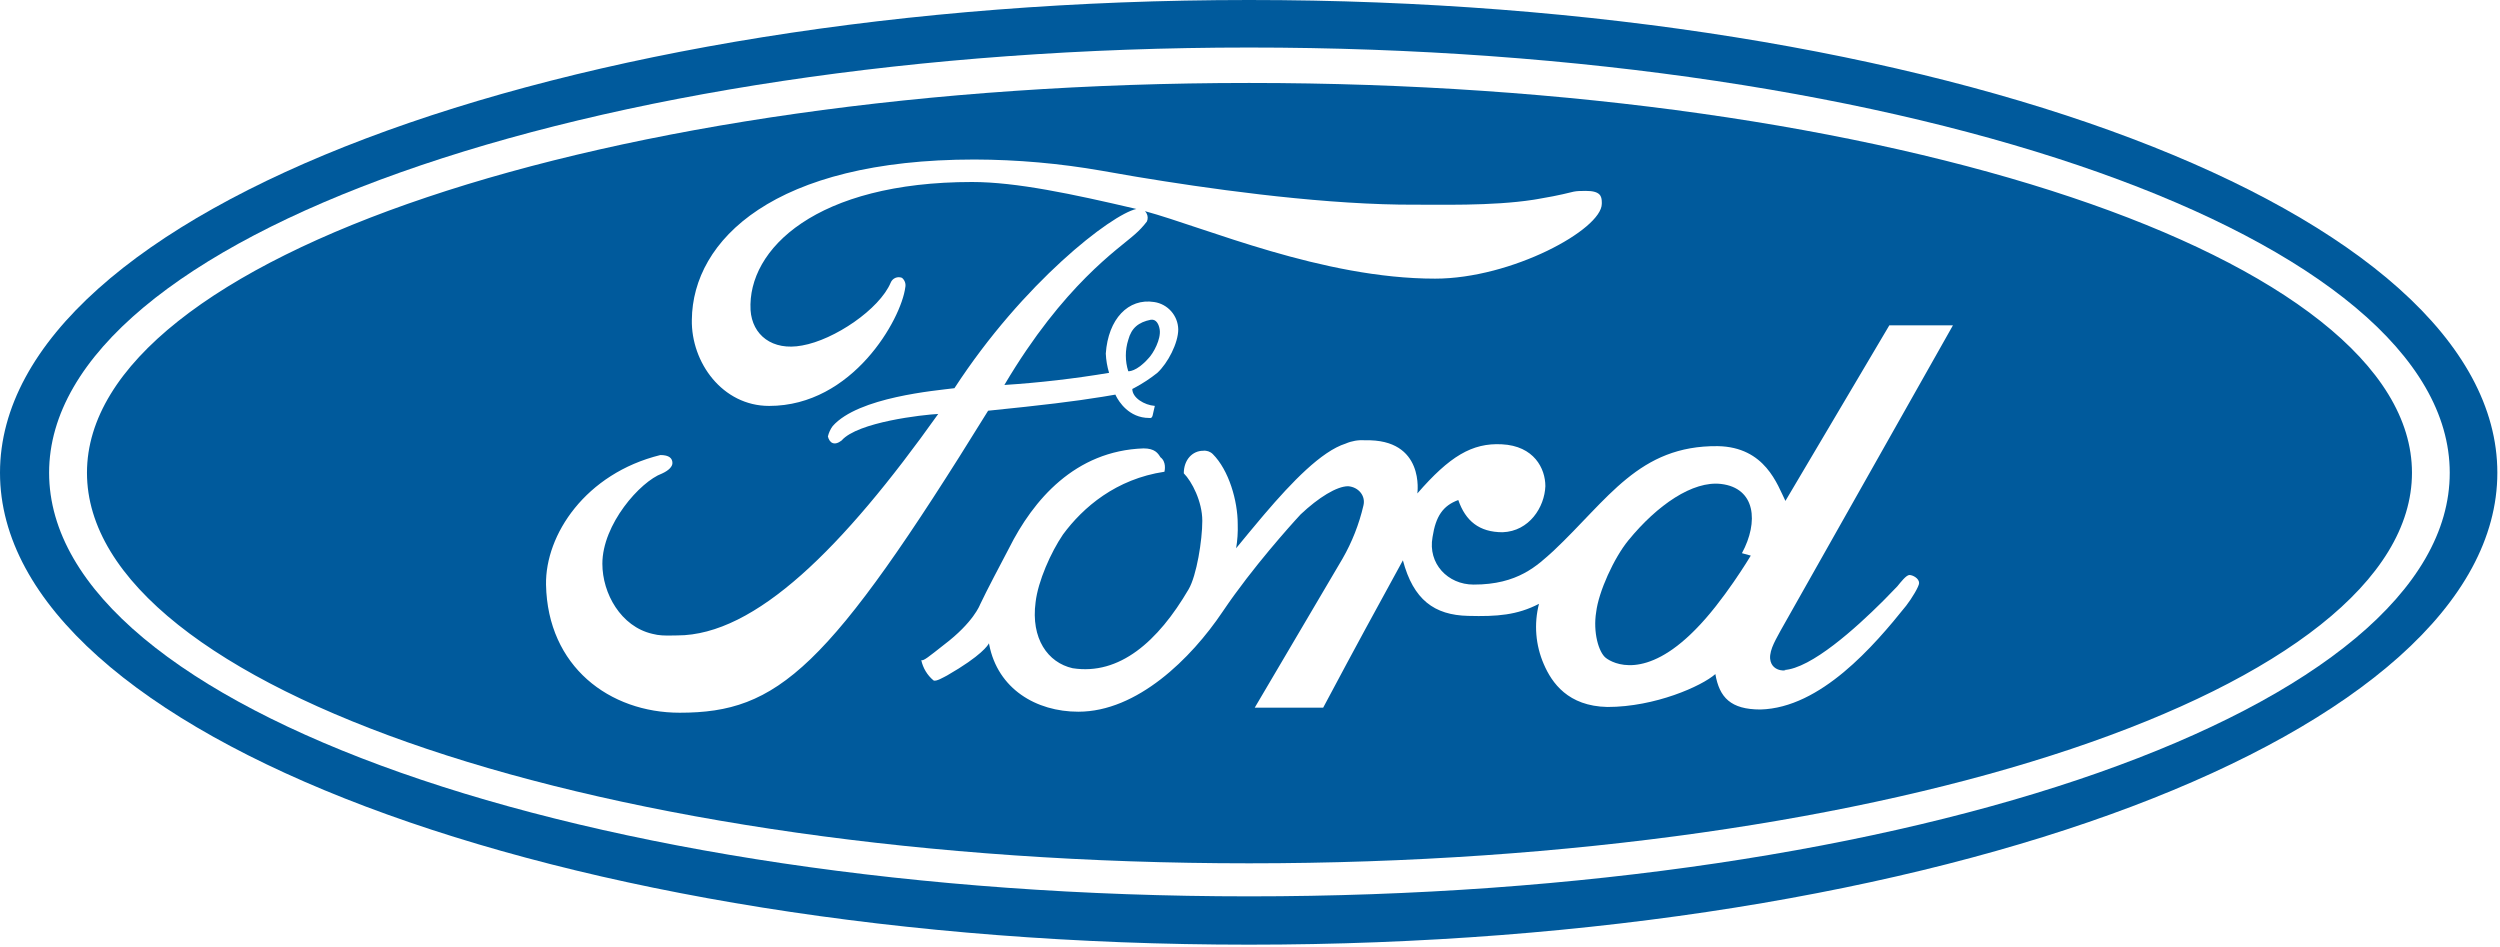
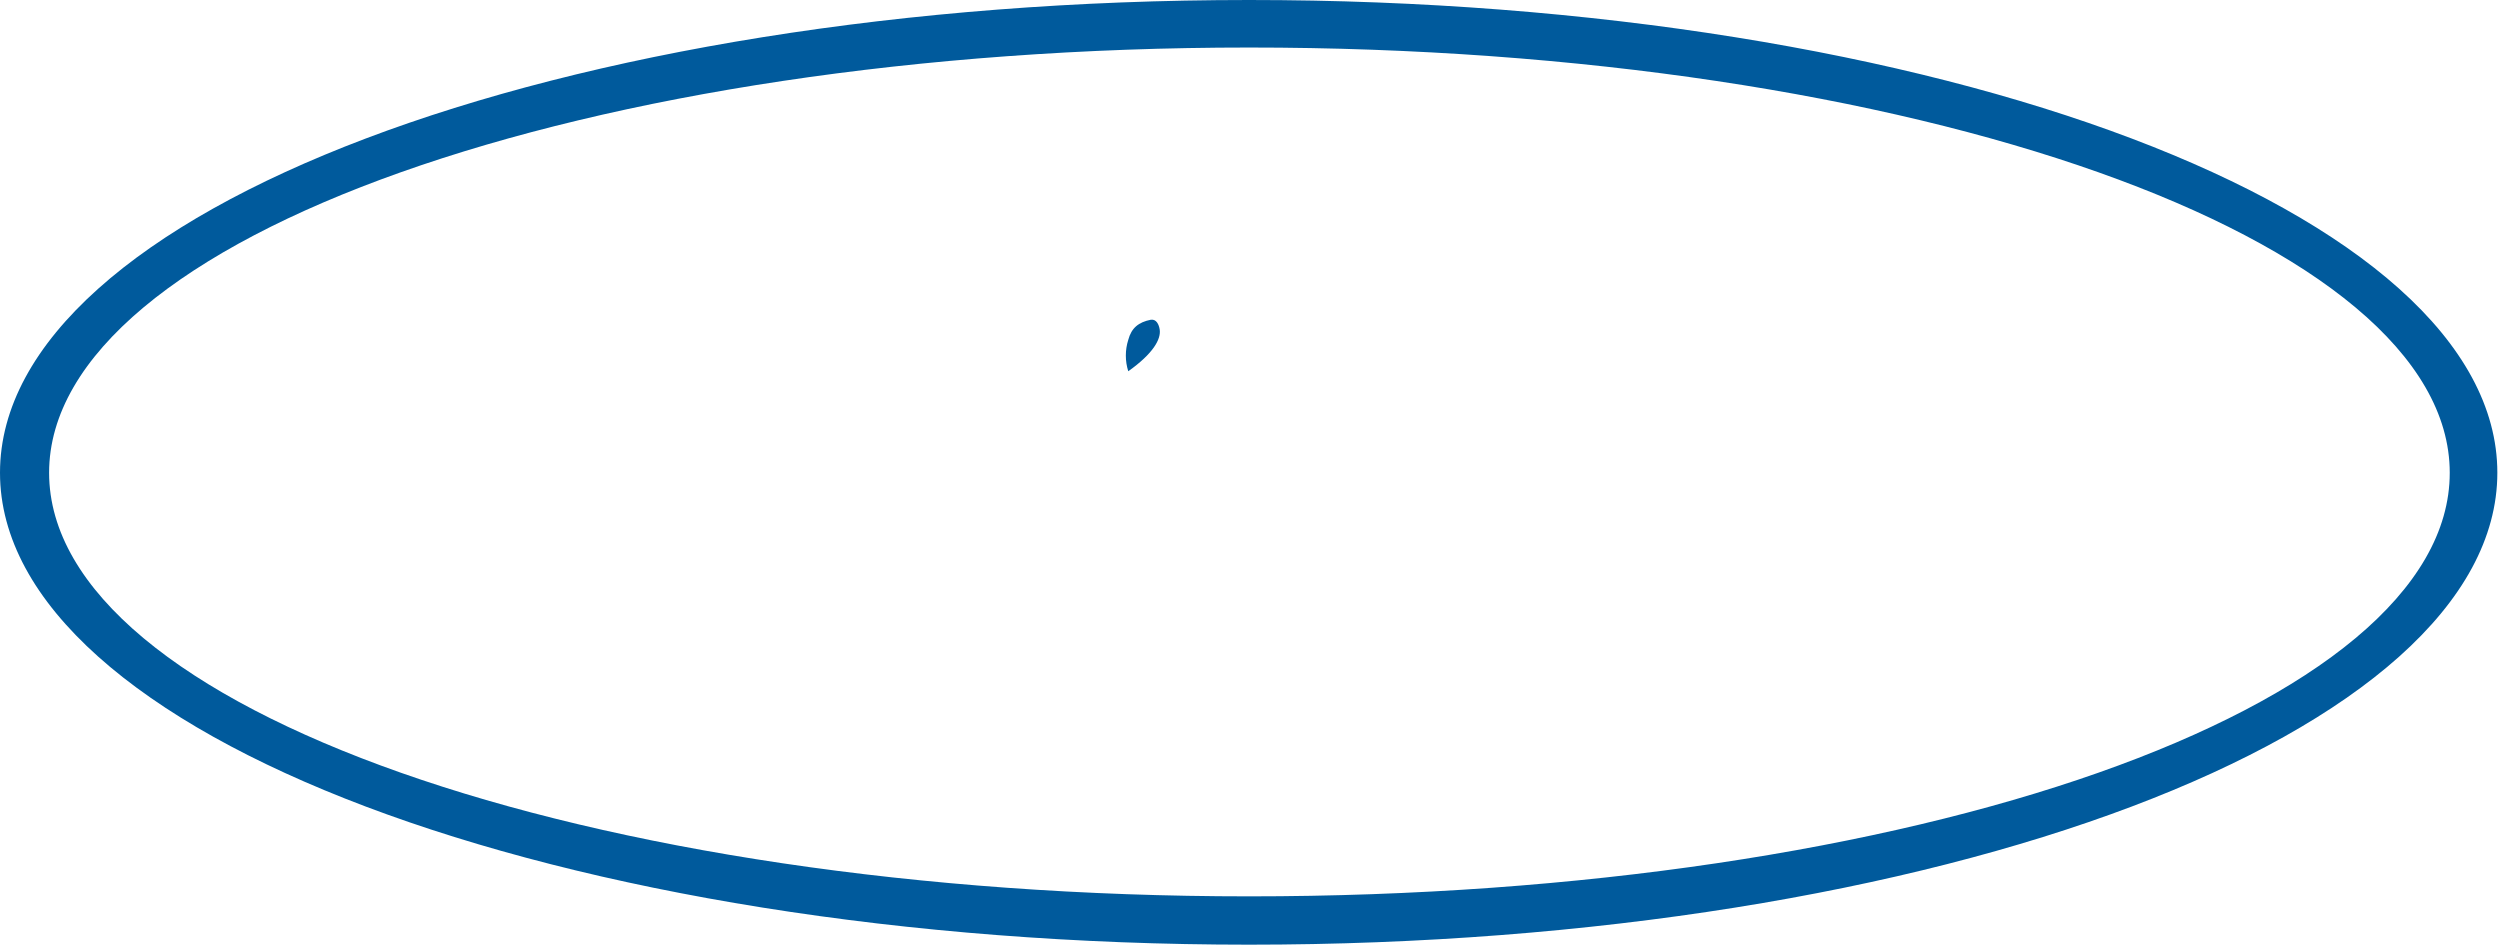
<svg xmlns="http://www.w3.org/2000/svg" width="190px" height="72px" viewBox="0 0 190 72" version="1.1">
  <defs>
    <filter id="filter-1">
      <feColorMatrix in="SourceGraphic" type="matrix" values="0 0 0 0 0.502 0 0 0 0 0.51 0 0 0 0 0.522 0 0 0 1 0" />
    </filter>
  </defs>
  <g id="Product-Page" stroke="none" stroke-width="1" fill="none" fill-rule="evenodd">
    <g transform="translate(-239, -804)">
      <g id="logo" transform="translate(0, 804)" filter="url(#filter-1)">
        <g transform="translate(239, 0)">
          <path d="M94.93,0 C147.322,0 189.798,16.098 189.798,35.928 C189.798,55.758 147.322,71.795 94.93,71.795 C42.475,71.795 0,55.758 0,35.928 C0,16.098 42.475,0 94.93,0 Z M94.93,3.612 C44.617,3.612 3.732,18.117 3.732,35.928 C3.732,53.8 44.617,68.123 94.93,68.123 C145.363,68.123 186.2,53.8 186.18,35.928 C186.18,18.113 145.363,3.612 94.93,3.612 Z" id="Combined-Shape" fill="#005A9C" fill-rule="nonzero" />
-           <path d="M94.93,6.305 C143.71,6.305 183.31,19.585 183.31,35.928 C183.31,52.33 143.71,65.612 94.93,65.612 C46.087,65.612 6.61,52.33 6.61,35.928 C6.61,19.585 46.087,6.305 94.93,6.305 Z M74.062,12.123 C58.83,12.123 52.64,18.242 52.58,24.302 C52.52,27.545 54.905,30.85 58.455,30.85 C64.82,30.85 68.493,24.238 68.8,21.85 C68.863,21.577 68.766,21.292 68.55,21.115 C68.388,21.049 68.206,21.051 68.045,21.12 C67.884,21.189 67.757,21.32 67.692,21.483 C66.835,23.508 63.407,25.83 60.96,26.258 C58.695,26.685 57.165,25.462 57.042,23.565 C56.797,18.913 62.062,13.832 73.875,13.832 C77.24,13.832 81.525,14.75 86.24,15.852 C86.281,15.862 86.322,15.871 86.363,15.881 C84.463,16.307 77.771,21.464 72.537,29.503 C71.12,29.685 65.245,30.175 63.288,32.377 C63.112,32.615 62.987,32.885 62.92,33.172 C63.04,33.663 63.407,33.907 63.96,33.48 C65.183,32.072 70.14,31.52 71.305,31.46 C64.082,41.62 57.41,48.292 51.472,48.292 C51.396,48.292 51.32,48.293 51.244,48.295 L51.014,48.299 C50.552,48.307 50.081,48.307 49.575,48.17 C47.19,47.617 45.78,45.108 45.78,42.845 C45.78,39.845 48.657,36.6 50.31,35.99 C50.855,35.745 51.105,35.443 51.105,35.193 C51.105,34.833 50.862,34.583 50.188,34.583 C44.498,35.99 41.435,40.64 41.498,44.435 C41.62,50.667 46.333,54.167 51.657,54.167 C59.125,54.167 62.92,50.922 75.097,31.215 C79.272,30.792 81.622,30.507 83.761,30.16 L83.761,30.16 L83.964,30.127 C84.234,30.083 84.502,30.037 84.77,29.99 C84.77,29.99 84.781,30.016 84.803,30.061 L84.824,30.105 C85.024,30.498 85.788,31.765 87.34,31.765 C87.645,31.828 87.585,31.52 87.767,30.848 C86.972,30.788 86.055,30.235 86.055,29.562 L86.055,29.562 L86.238,29.467 C86.844,29.144 87.42,28.766 87.957,28.337 C88.752,27.605 89.547,26.073 89.547,25.032 C89.526,23.984 88.75,23.105 87.713,22.953 C85.752,22.645 84.222,24.238 84.04,26.87 C84.062,27.368 84.146,27.861 84.29,28.337 C81.655,28.778 78.999,29.085 76.332,29.258 C80.862,21.605 85.025,18.913 86.25,17.81 C86.588,17.517 86.895,17.189 87.165,16.832 C87.254,16.63 87.243,16.398 87.135,16.205 C87.102,16.146 87.061,16.093 87.013,16.047 C91.633,17.304 100.515,21.177 109.067,21.177 C114.882,21.177 121.737,17.442 121.737,15.485 L121.737,15.485 L121.737,15.426 L121.737,15.368 C121.73,14.92 121.64,14.505 120.517,14.508 C120.059,14.508 119.842,14.522 119.622,14.562 L119.622,14.562 L119.578,14.571 C119.186,14.649 118.733,14.813 116.859,15.129 L116.649,15.164 L116.649,15.164 L116.54,15.182 C113.358,15.672 109.44,15.55 106.38,15.55 C99.553,15.45 91.453,14.278 86.497,13.455 L86.497,13.455 L86.14,13.395 C85.204,13.238 84.391,13.095 83.735,12.977 C80.541,12.418 77.305,12.132 74.062,12.123 Z M148.423,24.727 L143.588,24.727 L135.692,38.07 C135.08,36.845 134.162,33.97 130.55,33.907 C124.552,33.847 122.228,37.947 118.065,41.865 C116.843,42.968 115.373,44.435 111.993,44.428 C110.035,44.428 108.505,42.837 108.873,40.818 C109.118,39.225 109.668,38.43 110.83,38.002 C111.38,39.593 112.422,40.45 114.198,40.45 C116.225,40.377 117.388,38.542 117.448,36.95 C117.448,35.605 116.59,33.89 114.142,33.767 C111.877,33.645 110.165,34.685 107.718,37.502 C107.718,37.502 108.328,33.34 103.737,33.462 C103.235,33.425 102.732,33.511 102.27,33.712 C100.425,34.297 98.184,36.634 96.105,39.07 L95.901,39.31 C95.223,40.11 94.564,40.916 93.945,41.667 C94.047,41.061 94.088,40.447 94.067,39.833 C94.067,38.057 93.395,35.733 92.17,34.508 C91.975,34.317 91.705,34.225 91.435,34.258 C90.64,34.258 89.968,34.93 89.968,35.972 C90.578,36.583 91.375,38.112 91.375,39.583 C91.375,41.053 90.945,43.745 90.335,44.785 C88.007,48.765 85.07,51.337 81.52,50.785 C79.623,50.358 78.338,48.517 78.705,45.767 C78.888,44.175 79.868,41.972 80.785,40.625 C82.317,38.545 84.825,36.403 88.498,35.852 C88.498,35.852 88.498,35.852 88.498,35.851 L88.501,35.838 C88.525,35.733 88.651,35.087 88.192,34.75 C88.007,34.445 87.763,34.078 86.907,34.078 C81.705,34.26 78.522,37.995 76.685,41.665 C76.013,42.95 75.032,44.788 74.483,45.95 C74.483,45.95 73.998,47.297 71.733,49.01 C70.57,49.925 70.203,50.235 70.017,50.175 C70.147,50.773 70.47,51.311 70.938,51.705 C71.12,51.837 71.728,51.46 71.978,51.337 C74.623,49.818 75.094,49.021 75.153,48.902 L75.157,48.895 C75.158,48.891 75.159,48.889 75.16,48.888 L75.16,48.888 L75.18,48.993 C75.833,52.351 78.739,54.09 81.955,54.09 C86.422,54.09 90.522,50.053 92.91,46.502 C93.061,46.278 93.215,46.055 93.371,45.832 L93.371,45.832 L93.528,45.609 C93.58,45.535 93.633,45.461 93.686,45.387 L93.686,45.387 L93.846,45.167 C96.193,41.939 98.847,39.095 98.847,39.095 C100.207,37.81 101.6,36.953 102.457,36.953 C103.252,37.015 103.805,37.688 103.62,38.422 C103.29,39.84 102.755,41.201 102.03,42.462 L102.03,42.462 L95.358,53.785 L100.56,53.785 C102.105,50.886 102.887,49.431 103.683,47.966 L103.768,47.809 L103.872,47.618 C104.565,46.345 105.314,44.978 106.62,42.585 C107.415,45.583 109.007,46.748 111.578,46.807 C113.78,46.867 115.31,46.748 116.963,45.89 C116.571,47.418 116.7,49.033 117.33,50.48 C117.942,51.895 119.165,53.67 122.165,53.73 C125.778,53.73 129.327,52.148 130.368,51.23 C130.673,53.005 131.53,53.922 133.795,53.922 C138.373,53.8 142.425,49.087 144.873,46.028 C145.303,45.475 145.852,44.562 145.852,44.312 C145.852,43.95 145.363,43.7 145.118,43.7 C144.873,43.7 144.45,44.252 144.2,44.557 C143.991,44.778 143.662,45.121 143.249,45.536 L143.249,45.536 L143.036,45.75 C141.103,47.672 137.648,50.826 135.57,50.922 C136.12,50.922 134.653,51.23 134.53,50.068 C134.468,49.333 135.075,48.425 135.325,47.925 L135.325,47.925 L148.423,24.727 Z" id="Combined-Shape" fill="#005A9C" fill-rule="nonzero" />
-           <path d="M130.798,36.78 C128.653,36.53 125.96,38.37 123.757,41.065 C122.655,42.41 121.493,44.983 121.31,46.513 C121.06,48.042 121.493,49.572 122.043,50 C122.593,50.428 125.043,51.715 128.838,47.858 C130.98,45.715 133.06,42.227 133.06,42.227 L132.387,42.042 C133.673,39.663 133.428,37.09 130.798,36.78 Z" id="Path" fill="#005A9C" fill-rule="nonzero" />
-           <path d="M85.748,28.215 C85.748,28.215 86.36,28.277 87.278,27.238 C87.645,26.87 88.257,25.767 88.135,25.032 C88.075,24.665 87.885,24.238 87.463,24.3 C86.545,24.483 85.993,24.91 85.748,25.83 C85.502,26.606 85.502,27.439 85.748,28.215 L85.748,28.215 Z" id="Path" fill="#005A9C" fill-rule="nonzero" />
+           <path d="M85.748,28.215 C87.645,26.87 88.257,25.767 88.135,25.032 C88.075,24.665 87.885,24.238 87.463,24.3 C86.545,24.483 85.993,24.91 85.748,25.83 C85.502,26.606 85.502,27.439 85.748,28.215 L85.748,28.215 Z" id="Path" fill="#005A9C" fill-rule="nonzero" />
        </g>
      </g>
    </g>
  </g>
</svg>